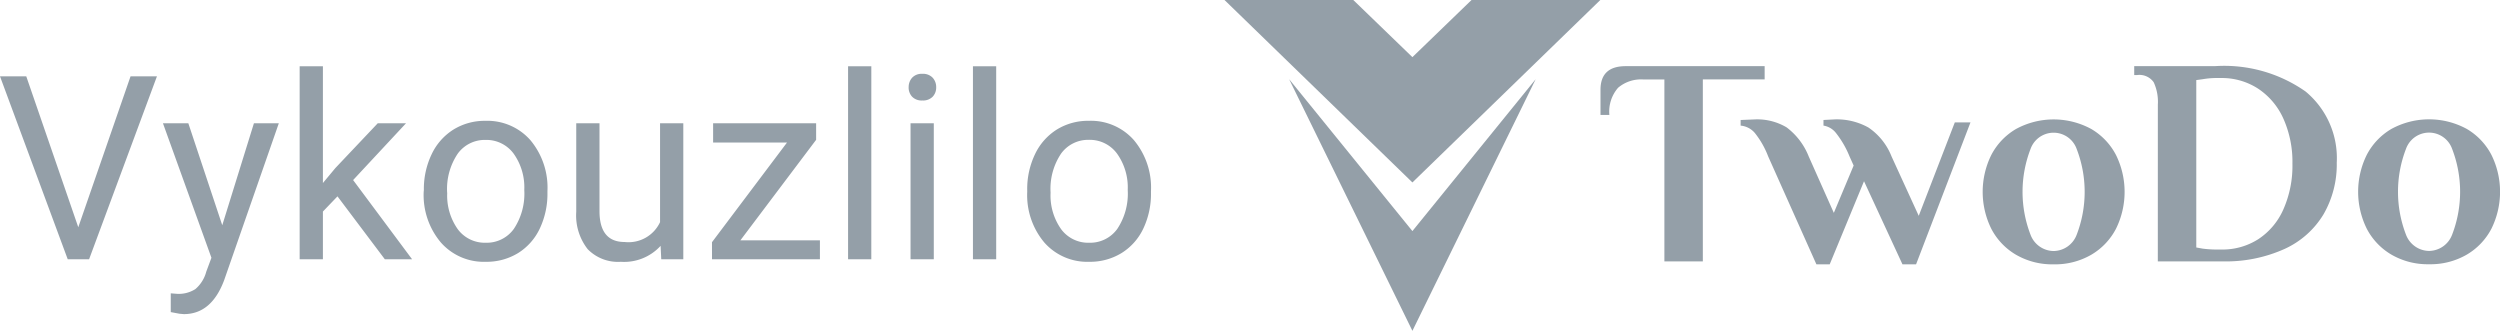
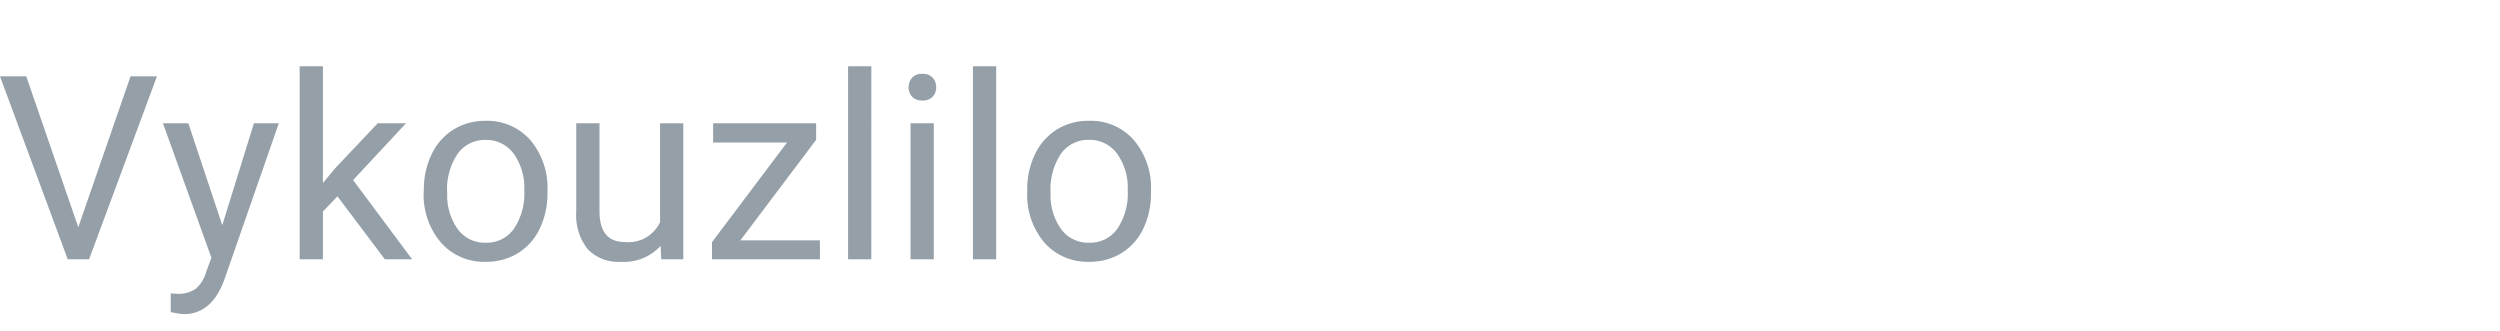
<svg xmlns="http://www.w3.org/2000/svg" width="136.023" height="18" viewBox="0 0 136.023 18">
  <defs>
    <style>.a,.b{fill:#949fa8;}.a{fill-rule:evenodd;}</style>
  </defs>
  <g transform="translate(-856 -6475.893)">
    <g transform="translate(922.624 6475.893)">
-       <path class="a" d="M1603.746,1309.621h2.092v-9.9h3.363V1299h-7.563q-1.368,0-1.368,1.287v1.368h.483a1.972,1.972,0,0,1,.474-1.48,1.925,1.925,0,0,1,1.376-.451h1.143Zm8.271.161h.724l1.867-4.522,2.092,4.522h.74l2.961-7.724h-.853l-1.963,5.085-1.481-3.235a3.4,3.4,0,0,0-1.255-1.569,3.524,3.524,0,0,0-1.835-.443l-.612.032v.306a1.079,1.079,0,0,1,.692.418,5.184,5.184,0,0,1,.724,1.255l.225.5-1.078,2.575-1.368-3.074a3.666,3.666,0,0,0-1.2-1.577,3.12,3.12,0,0,0-1.73-.434l-.773.032v.306a1.144,1.144,0,0,1,.773.4,4.738,4.738,0,0,1,.724,1.271Zm12.906,0a3.929,3.929,0,0,0,2.052-.523,3.52,3.52,0,0,0,1.344-1.416,4.534,4.534,0,0,0,0-4.007,3.519,3.519,0,0,0-1.344-1.416,4.285,4.285,0,0,0-4.1,0,3.511,3.511,0,0,0-1.344,1.416,4.532,4.532,0,0,0,0,4.007,3.513,3.513,0,0,0,1.344,1.416,3.926,3.926,0,0,0,2.052.523Zm0-.724a1.36,1.36,0,0,1-1.255-.885,6.481,6.481,0,0,1,0-4.667,1.332,1.332,0,0,1,2.51,0,6.481,6.481,0,0,1,0,4.667,1.361,1.361,0,0,1-1.255.885Z" transform="translate(-1579.812 -1295.4)" />
-       <path class="a" d="M2408.107,1309.621h3.509a7.771,7.771,0,0,0,3.387-.676,4.787,4.787,0,0,0,2.124-1.891,5.425,5.425,0,0,0,.716-2.808,4.7,4.7,0,0,0-1.7-3.87A7.706,7.706,0,0,0,2411.2,1299h-4.377v.483h.161a.947.947,0,0,1,.9.394,2.533,2.533,0,0,1,.225,1.215Zm3.3-.644a6.243,6.243,0,0,1-.853-.048l-.354-.064v-9.108l.354-.048a4.525,4.525,0,0,1,.853-.064h.129a3.619,3.619,0,0,1,2.028.579,3.828,3.828,0,0,1,1.376,1.633,5.752,5.752,0,0,1,.491,2.454,5.85,5.85,0,0,1-.491,2.478,3.731,3.731,0,0,1-1.367,1.625,3.624,3.624,0,0,1-2,.563Zm11.458.8a3.93,3.93,0,0,0,2.052-.523,3.515,3.515,0,0,0,1.344-1.416,4.531,4.531,0,0,0,0-4.007,3.515,3.515,0,0,0-1.344-1.416,4.286,4.286,0,0,0-4.1,0,3.515,3.515,0,0,0-1.344,1.416,4.535,4.535,0,0,0,0,4.007,3.517,3.517,0,0,0,1.344,1.416,3.927,3.927,0,0,0,2.052.523Zm0-.724a1.361,1.361,0,0,1-1.255-.885,6.478,6.478,0,0,1,0-4.667,1.332,1.332,0,0,1,2.51,0,6.481,6.481,0,0,1,0,4.667,1.36,1.36,0,0,1-1.255.885Z" transform="translate(-2357.326 -1295.4)" />
-       <path class="a" d="M1035.517,1203.309l6.707,13.691,6.707-13.691-6.707,8.264Zm6.707-1.2-3.217-3.109H1032l10.224,9.927,10.224-9.927h-7.007Z" transform="translate(-1032 -1199)" />
-     </g>
+       </g>
    <path class="b" d="M-58.994-1.743l2.844-8.21h1.436L-58.406,0h-1.162l-3.685-9.953h1.429Zm7.834-.109L-49.437-7.4h1.354l-2.974,8.538q-.69,1.846-2.194,1.846l-.239-.021-.472-.089V1.853l.342.027a1.683,1.683,0,0,0,1-.26,1.88,1.88,0,0,0,.591-.95l.28-.752L-54.387-7.4h1.381Zm6.269-1.572-.793.827V0h-1.265V-10.5h1.265v6.351l.677-.813L-42.7-7.4h1.538l-2.878,3.09L-40.831,0h-1.483Zm4.7-.342a4.369,4.369,0,0,1,.427-1.955,3.187,3.187,0,0,1,1.189-1.34,3.238,3.238,0,0,1,1.74-.472A3.119,3.119,0,0,1-34.4-6.487a4.024,4.024,0,0,1,.933,2.782v.089a4.407,4.407,0,0,1-.414,1.938A3.14,3.14,0,0,1-35.058-.342a3.275,3.275,0,0,1-1.767.479A3.111,3.111,0,0,1-39.262-.909,4,4,0,0,1-40.2-3.678Zm1.271.15a3.164,3.164,0,0,0,.571,1.976A1.827,1.827,0,0,0-36.825-.9a1.816,1.816,0,0,0,1.531-.755,3.46,3.46,0,0,0,.567-2.116A3.159,3.159,0,0,0-35.3-5.739a1.836,1.836,0,0,0-1.535-.755,1.816,1.816,0,0,0-1.511.745A3.434,3.434,0,0,0-38.924-3.616ZM-27.31-.731a2.686,2.686,0,0,1-2.167.868,2.3,2.3,0,0,1-1.8-.687A2.974,2.974,0,0,1-31.9-2.584V-7.4h1.265v4.778q0,1.682,1.367,1.682a1.893,1.893,0,0,0,1.928-1.08V-7.4h1.265V0h-1.2Zm4.341-.3h4.327V0h-5.872V-.93l4.081-5.421h-4.02V-7.4h5.605v.9ZM-15.846,0H-17.11V-10.5h1.265Zm3.4,0h-1.265V-7.4h1.265Zm-1.367-9.358a.755.755,0,0,1,.188-.52.706.706,0,0,1,.557-.212.717.717,0,0,1,.561.212.747.747,0,0,1,.191.52.722.722,0,0,1-.191.513.73.73,0,0,1-.561.205.718.718,0,0,1-.557-.205A.73.73,0,0,1-13.815-9.358ZM-9.051,0h-1.265V-10.5h1.265Zm1.688-3.767a4.369,4.369,0,0,1,.427-1.955,3.187,3.187,0,0,1,1.189-1.34,3.238,3.238,0,0,1,1.74-.472A3.119,3.119,0,0,1-1.562-6.487,4.024,4.024,0,0,1-.629-3.705v.089a4.407,4.407,0,0,1-.414,1.938A3.14,3.14,0,0,1-2.225-.342,3.275,3.275,0,0,1-3.992.137,3.111,3.111,0,0,1-6.429-.909a4,4,0,0,1-.933-2.769Zm1.271.15A3.164,3.164,0,0,0-5.52-1.641,1.827,1.827,0,0,0-3.992-.9a1.816,1.816,0,0,0,1.531-.755,3.46,3.46,0,0,0,.567-2.116,3.159,3.159,0,0,0-.578-1.972,1.836,1.836,0,0,0-1.535-.755,1.816,1.816,0,0,0-1.511.745A3.434,3.434,0,0,0-6.091-3.616Z" transform="translate(919.253 6490)" />
  </g>
</svg>